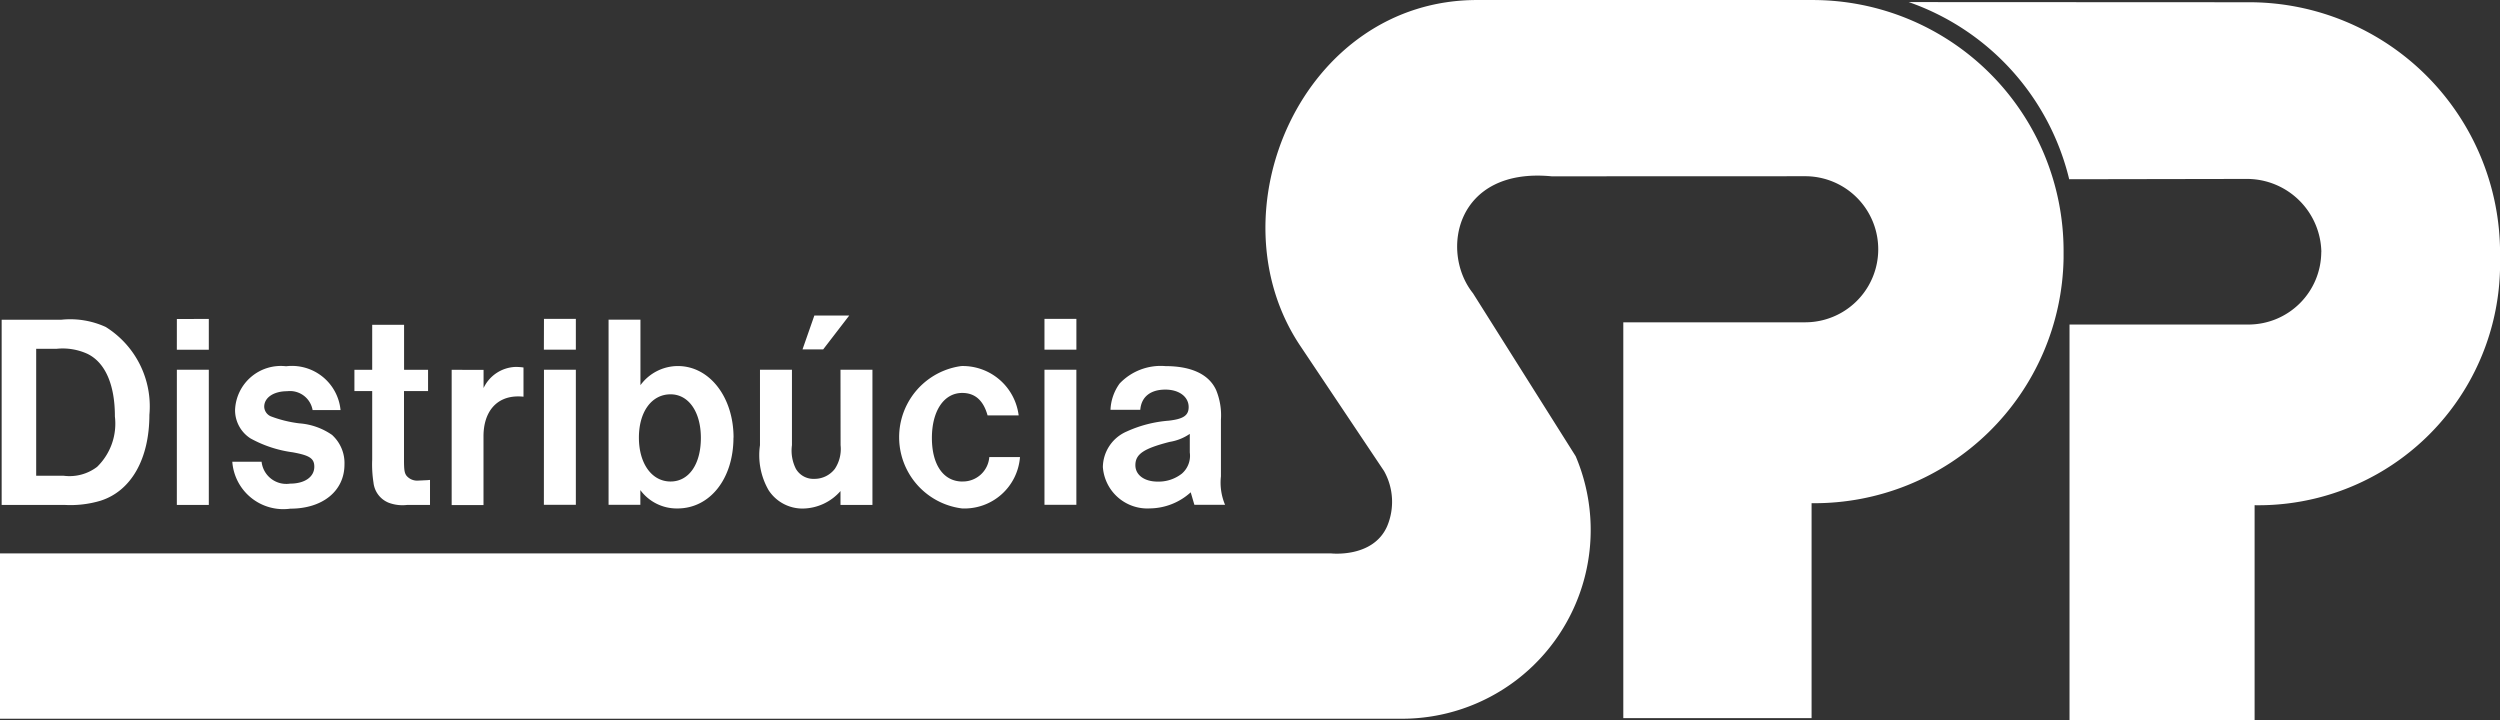
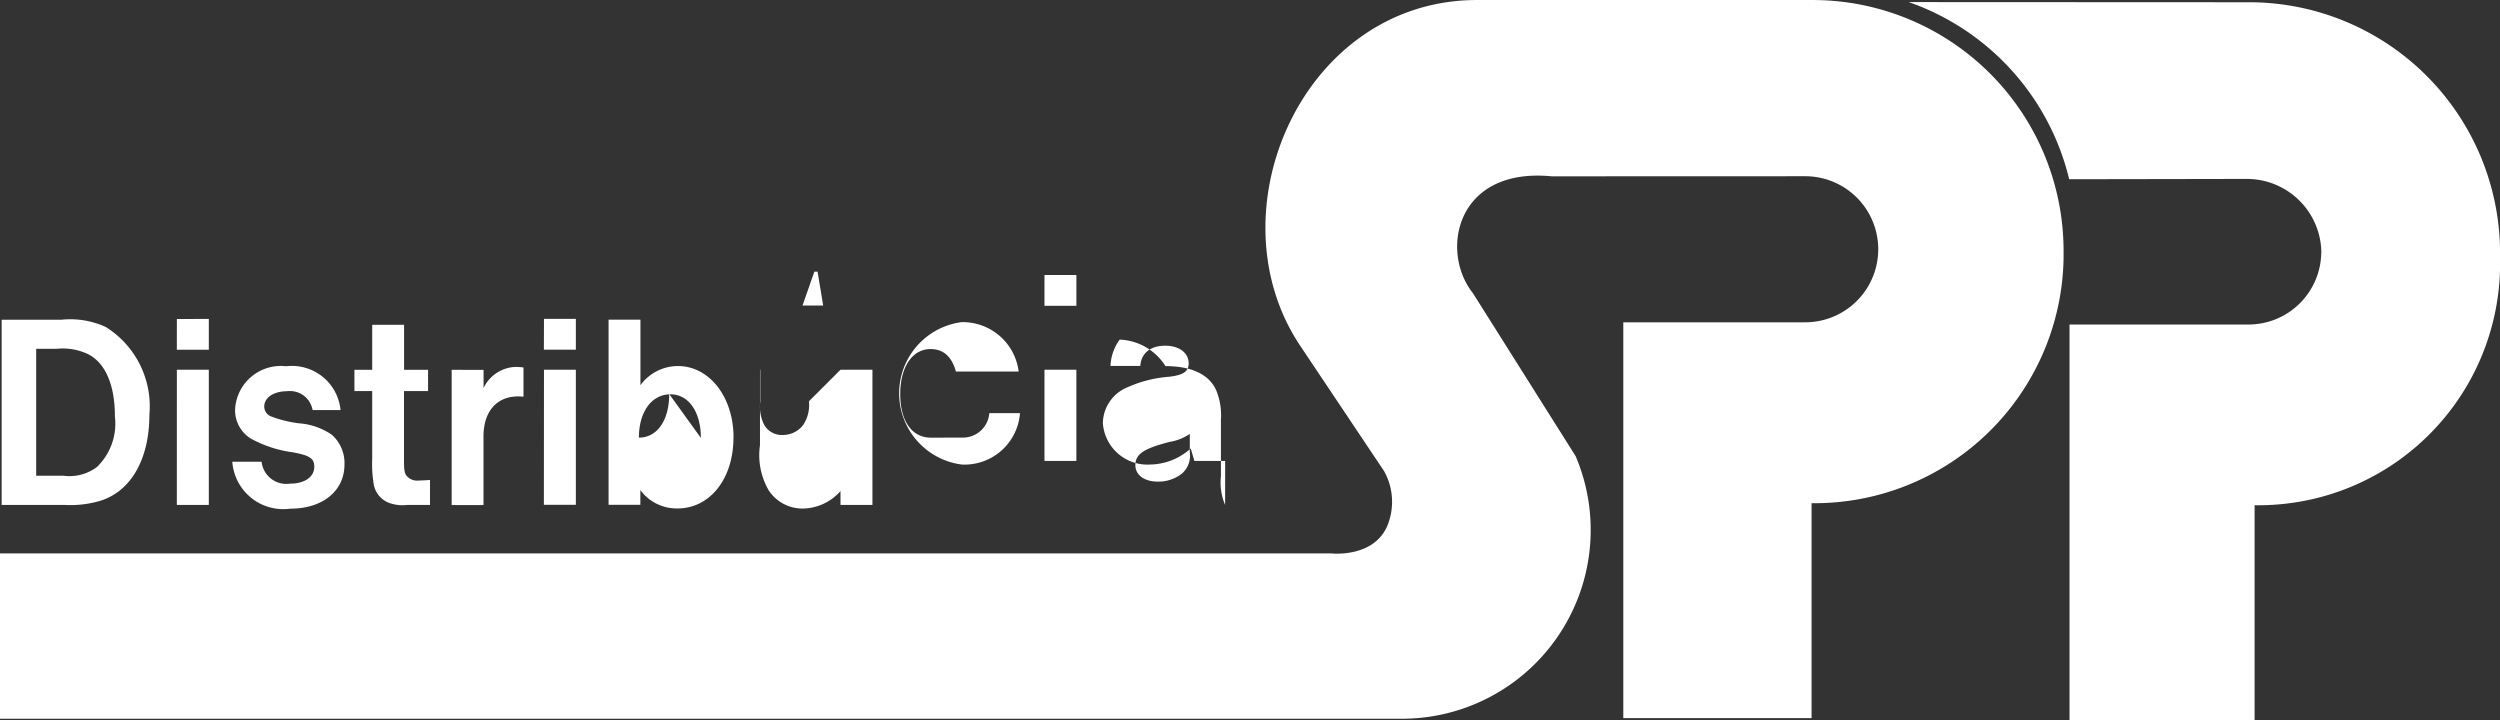
<svg xmlns="http://www.w3.org/2000/svg" width="105.575" height="30.416" viewBox="0 0 105.575 30.416">
  <rect x="0" y="0" width="105.575" height="30.416" fill="#333333" stroke="none" />
  <g id="Group_5538" data-name="Group 5538" transform="translate(-14.693 -13.15)">
    <g id="Group_5541" data-name="Group 5541">
-       <path id="Path_9035" data-name="Path 9035" d="M128.809,64.085c-4.045-.391-4.732,3.175-3.323,4.938l4.338,6.884a7.971,7.971,0,0,1-7.4,11.084H63.282V80.009H119.49s1.778.207,2.373-1.151a2.658,2.658,0,0,0-.134-2.329l-3.518-5.257c-3.824-5.661.084-14.676,7.5-14.632h14.116a10.6,10.6,0,0,1,10.6,10.6v.3a10.521,10.521,0,0,1-10.6,10.349l-.042,0v9.078h-7.951l0-16.717c2.557,0,7.7,0,7.69,0v0a3.084,3.084,0,1,0-.017-6.169Zm32.5,3.182a3.076,3.076,0,0,1-3.077,3.077v0c.009,0-5.546,0-7.554,0l0,16.716h7.816l0-9.086h-.025a10.207,10.207,0,0,0,10.391-10.34v-.3a10.6,10.6,0,0,0-10.6-10.6l-14.373-.007a10.54,10.54,0,0,1,6.777,7.481l7.525-.013a3.145,3.145,0,0,1,3.124,3.108ZM69.591,74.15c0,1.876-.773,3.225-2.065,3.635a4.438,4.438,0,0,1-1.534.176h-2.64v-7.82h2.519a3.606,3.606,0,0,1,1.876.306,3.954,3.954,0,0,1,1.845,3.7m-1.458.07c0-1.334-.409-2.271-1.159-2.635a2.51,2.51,0,0,0-1.315-.212h-.85V76.73h1.159a1.925,1.925,0,0,0,1.413-.375,2.547,2.547,0,0,0,.751-2.136m2.617,3.742H72.1V72.252H70.751Zm0-6.552H72.1v-1.3H70.751Zm6.57,3.608a2.775,2.775,0,0,0-1.4-.5,5.148,5.148,0,0,1-1.193-.293.457.457,0,0,1-.287-.409c0-.387.4-.655.971-.655a.97.97,0,0,1,1.072.795h1.18a2.063,2.063,0,0,0-2.3-1.849,1.934,1.934,0,0,0-2.154,1.839,1.414,1.414,0,0,0,.652,1.208,5.055,5.055,0,0,0,1.778.586c.717.13.916.258.916.61,0,.433-.408.714-1.026.714a1.05,1.05,0,0,1-1.2-.926H73.092a2.159,2.159,0,0,0,2.451,1.983c1.37,0,2.286-.751,2.286-1.865a1.6,1.6,0,0,0-.508-1.233m3.632,1.912a.589.589,0,0,1-.5-.2c-.089-.117-.11-.246-.11-.68V73.155h1.016v-.9H80.346v-1.9H79v1.9h-.751v.9H79v2.895a4.958,4.958,0,0,0,.055.974,1.032,1.032,0,0,0,.64.845,1.656,1.656,0,0,0,.784.093h.962V76.906l-.111.01Zm2.75-3.891v-.786H82.356v5.71H83.7v-2.9c0-1.044.553-1.687,1.458-1.687a1.83,1.83,0,0,1,.231.012V72.158a2.221,2.221,0,0,0-.353-.023,1.552,1.552,0,0,0-1.337.9m2.551-1.629H87.6v-1.3H86.254Zm0,6.552H87.6V72.252H86.254Zm8.006-2.838c0,1.736-.993,2.991-2.363,2.991a1.908,1.908,0,0,1-1.569-.775v.622H88.982v-7.82h1.346v2.767a1.964,1.964,0,0,1,1.58-.808c1.336,0,2.352,1.311,2.352,3.023m-1.38.012c0-1.1-.518-1.841-1.28-1.841-.8,0-1.337.738-1.337,1.829s.541,1.853,1.337,1.853c.772,0,1.28-.727,1.28-1.841m5.9.306a1.52,1.52,0,0,1-.242,1,1.082,1.082,0,0,1-.862.423.856.856,0,0,1-.783-.423,1.708,1.708,0,0,1-.167-1V72.252H95.376V75.44a2.958,2.958,0,0,0,.364,1.9,1.705,1.705,0,0,0,1.446.775,2.151,2.151,0,0,0,1.59-.739v.587h1.349v-5.71H98.776Zm.365-5.474H97.672l-.5,1.43h.873Zm4.783,7.01c-.8,0-1.292-.7-1.292-1.841s.508-1.9,1.28-1.9c.542,0,.895.316,1.071.948H106.3a2.379,2.379,0,0,0-2.419-2.084,3.032,3.032,0,0,0,.023,6.013,2.35,2.35,0,0,0,2.452-2.17H105.06a1.117,1.117,0,0,1-1.137,1.032m3.467-5.567h1.348v-1.3h-1.348Zm0,6.552h1.347V72.252h-1.347Zm7.631,0h-1.3l-.155-.528a2.606,2.606,0,0,1-1.722.68,1.885,1.885,0,0,1-1.988-1.747,1.66,1.66,0,0,1,1.005-1.5,5.24,5.24,0,0,1,1.778-.458c.619-.071.84-.222.84-.574,0-.433-.4-.738-.983-.738-.629,0-1.016.305-1.06.854h-1.258a2.029,2.029,0,0,1,.387-1.112A2.393,2.393,0,0,1,112.5,72.1c1.1,0,1.843.351,2.142,1.019a2.8,2.8,0,0,1,.2,1.242v2.392a2.421,2.421,0,0,0,.176,1.208m-1.491-3a2.09,2.09,0,0,1-.85.339c-1.1.282-1.448.517-1.448.985,0,.411.376.692.94.692a1.587,1.587,0,0,0,1.026-.339,1,1,0,0,0,.332-.892Z" transform="translate(-48.589 -43.489)" fill="#fff" />
+       <path id="Path_9035" data-name="Path 9035" d="M128.809,64.085c-4.045-.391-4.732,3.175-3.323,4.938l4.338,6.884a7.971,7.971,0,0,1-7.4,11.084H63.282V80.009H119.49s1.778.207,2.373-1.151a2.658,2.658,0,0,0-.134-2.329l-3.518-5.257c-3.824-5.661.084-14.676,7.5-14.632h14.116a10.6,10.6,0,0,1,10.6,10.6v.3a10.521,10.521,0,0,1-10.6,10.349l-.042,0v9.078h-7.951l0-16.717c2.557,0,7.7,0,7.69,0v0a3.084,3.084,0,1,0-.017-6.169Zm32.5,3.182a3.076,3.076,0,0,1-3.077,3.077v0c.009,0-5.546,0-7.554,0l0,16.716h7.816l0-9.086h-.025a10.207,10.207,0,0,0,10.391-10.34v-.3a10.6,10.6,0,0,0-10.6-10.6l-14.373-.007a10.54,10.54,0,0,1,6.777,7.481l7.525-.013a3.145,3.145,0,0,1,3.124,3.108ZM69.591,74.15c0,1.876-.773,3.225-2.065,3.635a4.438,4.438,0,0,1-1.534.176h-2.64v-7.82h2.519a3.606,3.606,0,0,1,1.876.306,3.954,3.954,0,0,1,1.845,3.7m-1.458.07c0-1.334-.409-2.271-1.159-2.635a2.51,2.51,0,0,0-1.315-.212h-.85V76.73h1.159a1.925,1.925,0,0,0,1.413-.375,2.547,2.547,0,0,0,.751-2.136m2.617,3.742H72.1V72.252H70.751Zm0-6.552H72.1v-1.3H70.751Zm6.57,3.608a2.775,2.775,0,0,0-1.4-.5,5.148,5.148,0,0,1-1.193-.293.457.457,0,0,1-.287-.409c0-.387.4-.655.971-.655a.97.97,0,0,1,1.072.795h1.18a2.063,2.063,0,0,0-2.3-1.849,1.934,1.934,0,0,0-2.154,1.839,1.414,1.414,0,0,0,.652,1.208,5.055,5.055,0,0,0,1.778.586c.717.13.916.258.916.61,0,.433-.408.714-1.026.714a1.05,1.05,0,0,1-1.2-.926H73.092a2.159,2.159,0,0,0,2.451,1.983c1.37,0,2.286-.751,2.286-1.865a1.6,1.6,0,0,0-.508-1.233m3.632,1.912a.589.589,0,0,1-.5-.2c-.089-.117-.11-.246-.11-.68V73.155h1.016v-.9H80.346v-1.9H79v1.9h-.751v.9H79v2.895a4.958,4.958,0,0,0,.055.974,1.032,1.032,0,0,0,.64.845,1.656,1.656,0,0,0,.784.093h.962V76.906l-.111.01Zm2.75-3.891v-.786H82.356v5.71H83.7v-2.9c0-1.044.553-1.687,1.458-1.687a1.83,1.83,0,0,1,.231.012V72.158a2.221,2.221,0,0,0-.353-.023,1.552,1.552,0,0,0-1.337.9m2.551-1.629H87.6v-1.3H86.254Zm0,6.552H87.6V72.252H86.254Zm8.006-2.838c0,1.736-.993,2.991-2.363,2.991a1.908,1.908,0,0,1-1.569-.775v.622H88.982v-7.82h1.346v2.767a1.964,1.964,0,0,1,1.58-.808c1.336,0,2.352,1.311,2.352,3.023m-1.38.012c0-1.1-.518-1.841-1.28-1.841-.8,0-1.337.738-1.337,1.829c.772,0,1.28-.727,1.28-1.841m5.9.306a1.52,1.52,0,0,1-.242,1,1.082,1.082,0,0,1-.862.423.856.856,0,0,1-.783-.423,1.708,1.708,0,0,1-.167-1V72.252H95.376V75.44a2.958,2.958,0,0,0,.364,1.9,1.705,1.705,0,0,0,1.446.775,2.151,2.151,0,0,0,1.59-.739v.587h1.349v-5.71H98.776Zm.365-5.474H97.672l-.5,1.43h.873Zm4.783,7.01c-.8,0-1.292-.7-1.292-1.841s.508-1.9,1.28-1.9c.542,0,.895.316,1.071.948H106.3a2.379,2.379,0,0,0-2.419-2.084,3.032,3.032,0,0,0,.023,6.013,2.35,2.35,0,0,0,2.452-2.17H105.06a1.117,1.117,0,0,1-1.137,1.032m3.467-5.567h1.348v-1.3h-1.348Zm0,6.552h1.347V72.252h-1.347Zm7.631,0h-1.3l-.155-.528a2.606,2.606,0,0,1-1.722.68,1.885,1.885,0,0,1-1.988-1.747,1.66,1.66,0,0,1,1.005-1.5,5.24,5.24,0,0,1,1.778-.458c.619-.071.84-.222.84-.574,0-.433-.4-.738-.983-.738-.629,0-1.016.305-1.06.854h-1.258a2.029,2.029,0,0,1,.387-1.112A2.393,2.393,0,0,1,112.5,72.1c1.1,0,1.843.351,2.142,1.019a2.8,2.8,0,0,1,.2,1.242v2.392a2.421,2.421,0,0,0,.176,1.208m-1.491-3a2.09,2.09,0,0,1-.85.339c-1.1.282-1.448.517-1.448.985,0,.411.376.692.94.692a1.587,1.587,0,0,0,1.026-.339,1,1,0,0,0,.332-.892Z" transform="translate(-48.589 -43.489)" fill="#fff" />
    </g>
  </g>
</svg>